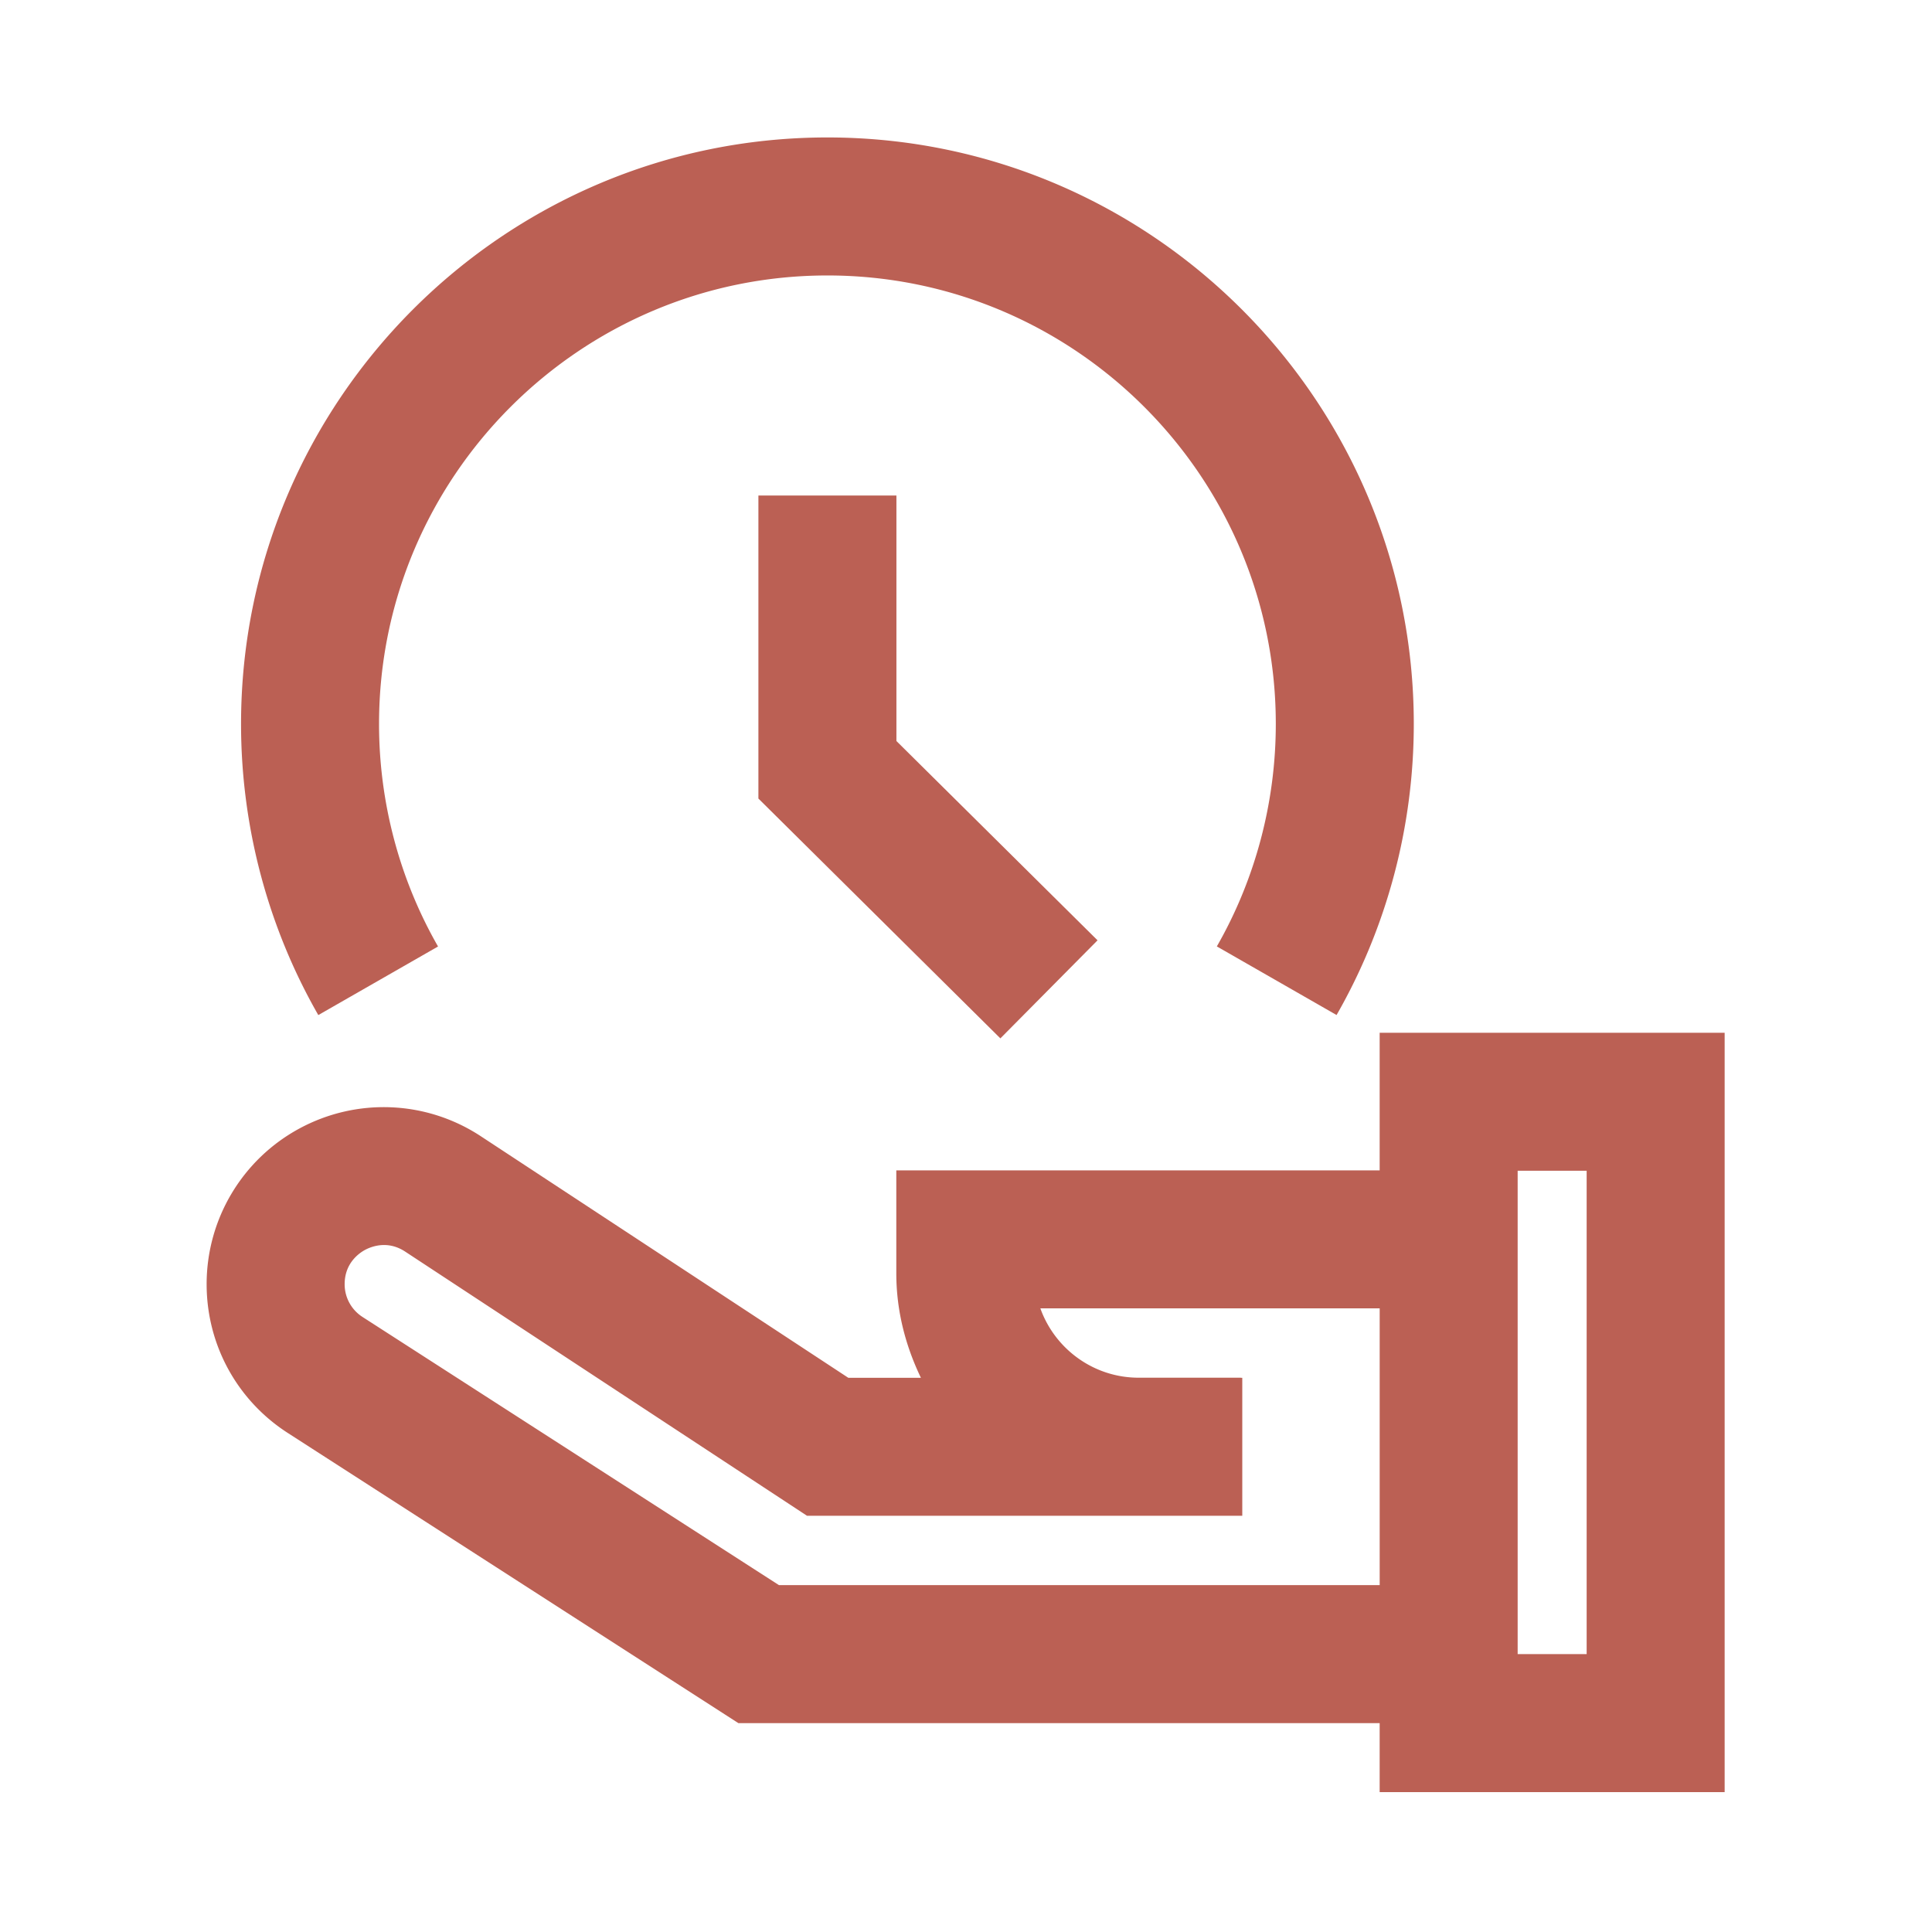
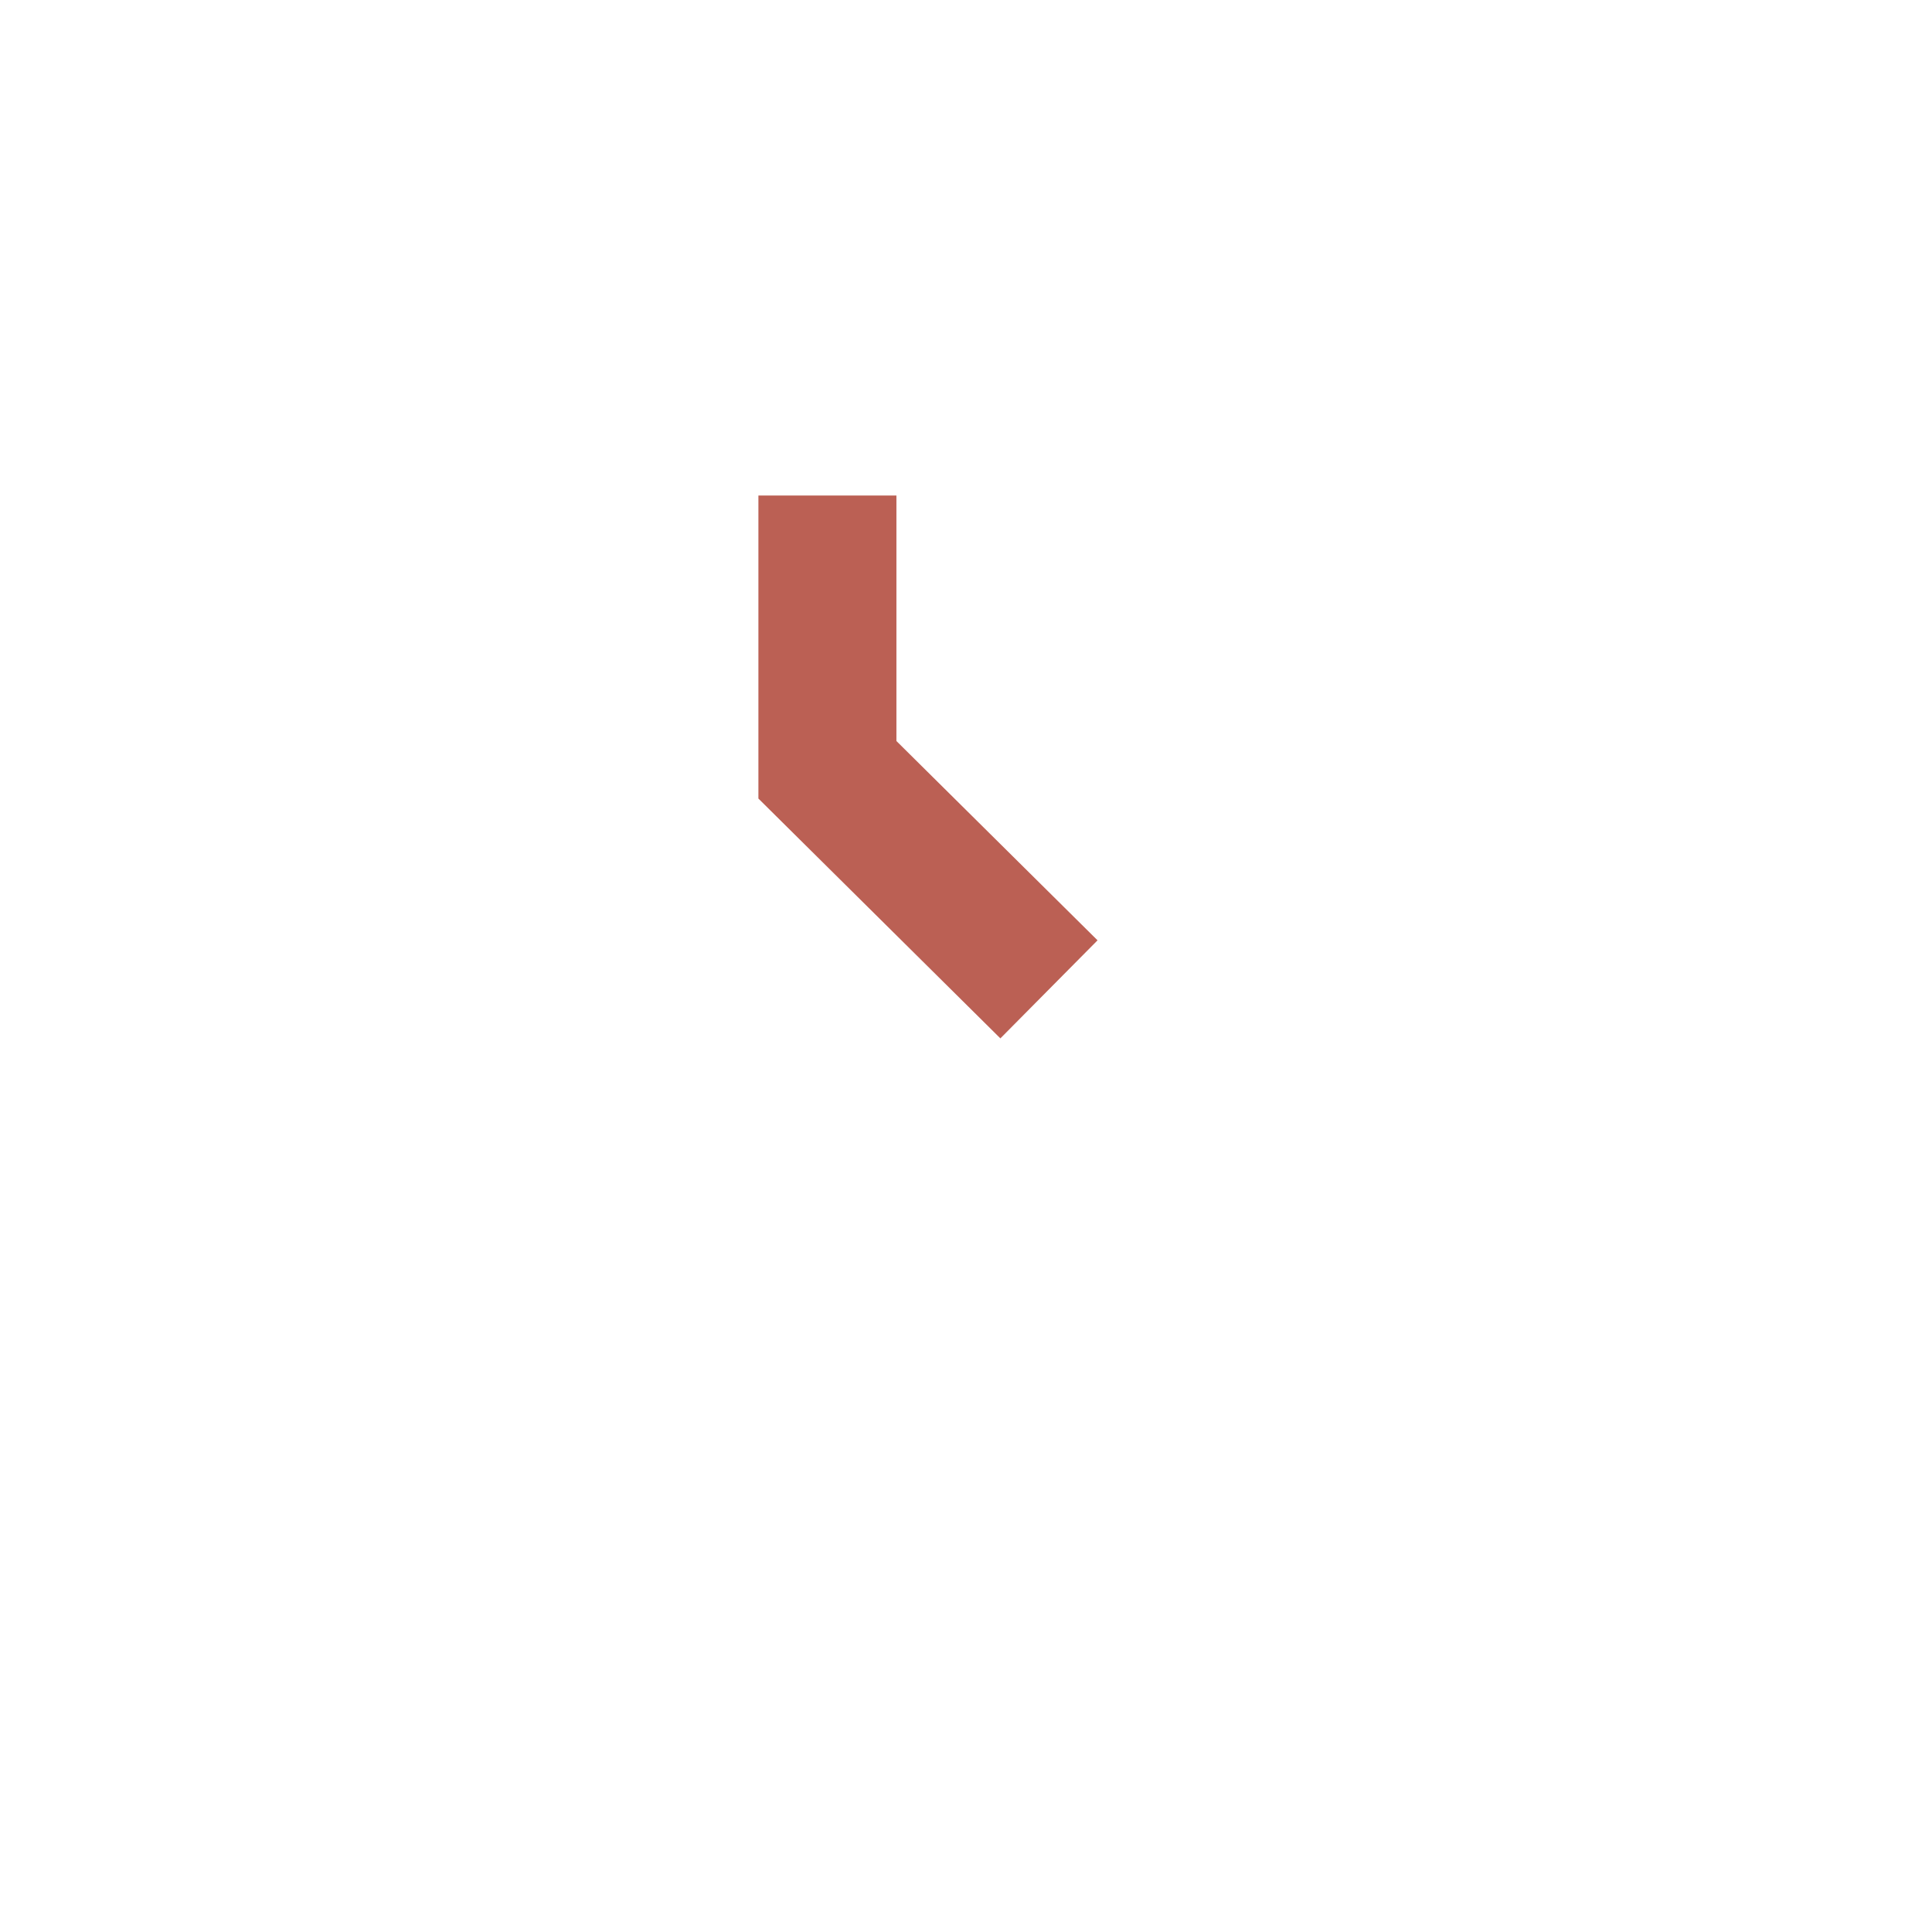
<svg xmlns="http://www.w3.org/2000/svg" width="800px" height="800px" viewBox="0 0 1024 1024" class="icon" version="1.1" fill="#000000">
  <g id="SVGRepo_bgCarrier" stroke-width="0" />
  <g id="SVGRepo_tracerCarrier" stroke-linecap="round" stroke-linejoin="round" />
  <g id="SVGRepo_iconCarrier">
-     <path d="M731.25 547.39v72.93H475.06v54.59c0 19.89 4.93 38.51 13.04 55.34h-38.49l-194.73-128c-28.84-18.98-65.64-20.57-96.07-4.18a93.73 93.73 0 0 0-49.29 82.57c0 32.05 16.09 61.54 43.04 78.88l238.79 153.77h339.9v36.57H914.1V547.39H731.25z m-318.4 292.75l-220.7-142.12a20.6 20.6 0 0 1-9.48-17.38c0-11.12 7.59-16.43 10.86-18.2 3.29-1.73 11.88-5.18 21.18 0.91l213.02 140.04h230.7v-73.14h-0.71v-0.04h-54.2c-23.98 0-44.46-15.36-52.11-36.75h179.85v146.68H412.85z m428.11 36.57h-36.57V620.53h36.57v256.18zM232.17 501.66c-20.46-35.7-31.27-76.48-31.27-117.95C200.9 252.64 307.51 146 438.54 146 569.6 146 676.2 252.64 676.2 383.71c0 41.43-10.8 82.21-31.25 117.91l63.46 36.36c26.79-46.77 40.93-100.11 40.93-154.27 0-171.41-139.43-310.86-310.8-310.86S127.76 212.3 127.76 383.71c0 54.2 14.16 107.55 40.95 154.3l63.46-36.35z" fill="#bb6054" />
    <path d="M401.97 262.64v160.61l128.25 127.11 51.5-51.97-106.6-105.64V262.64z" fill="#bb6054" />
  </g>
</svg>